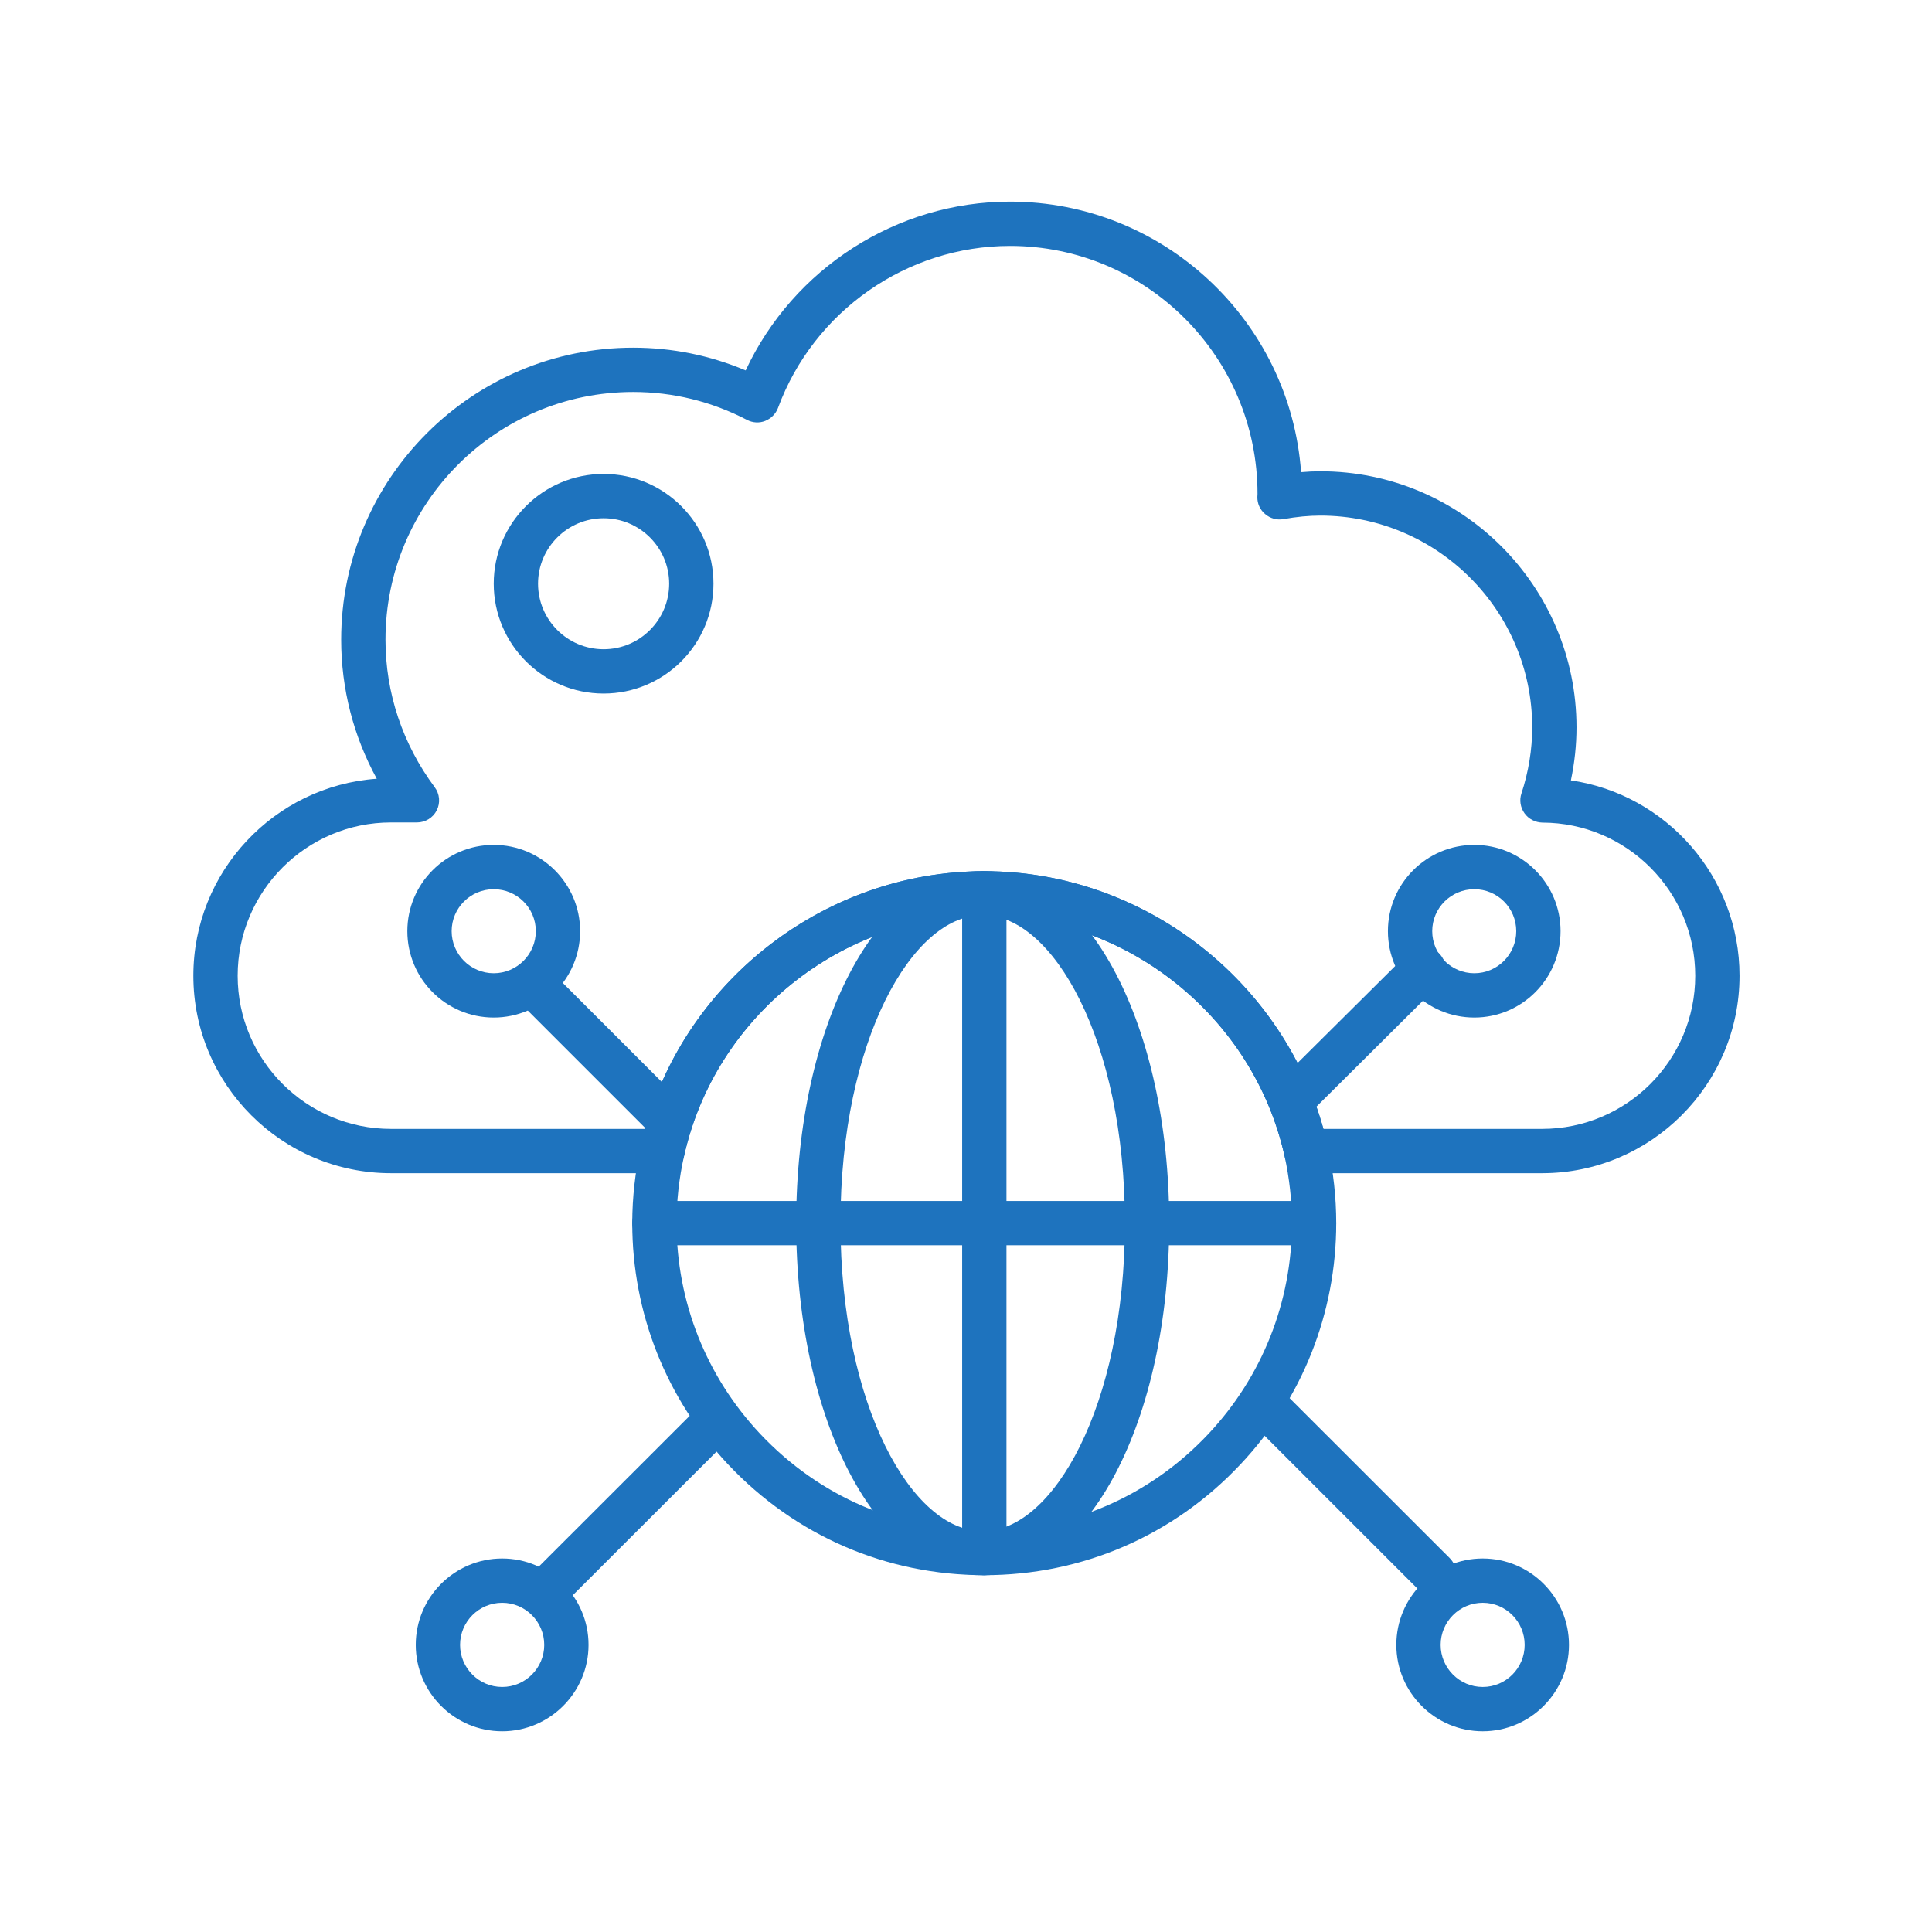
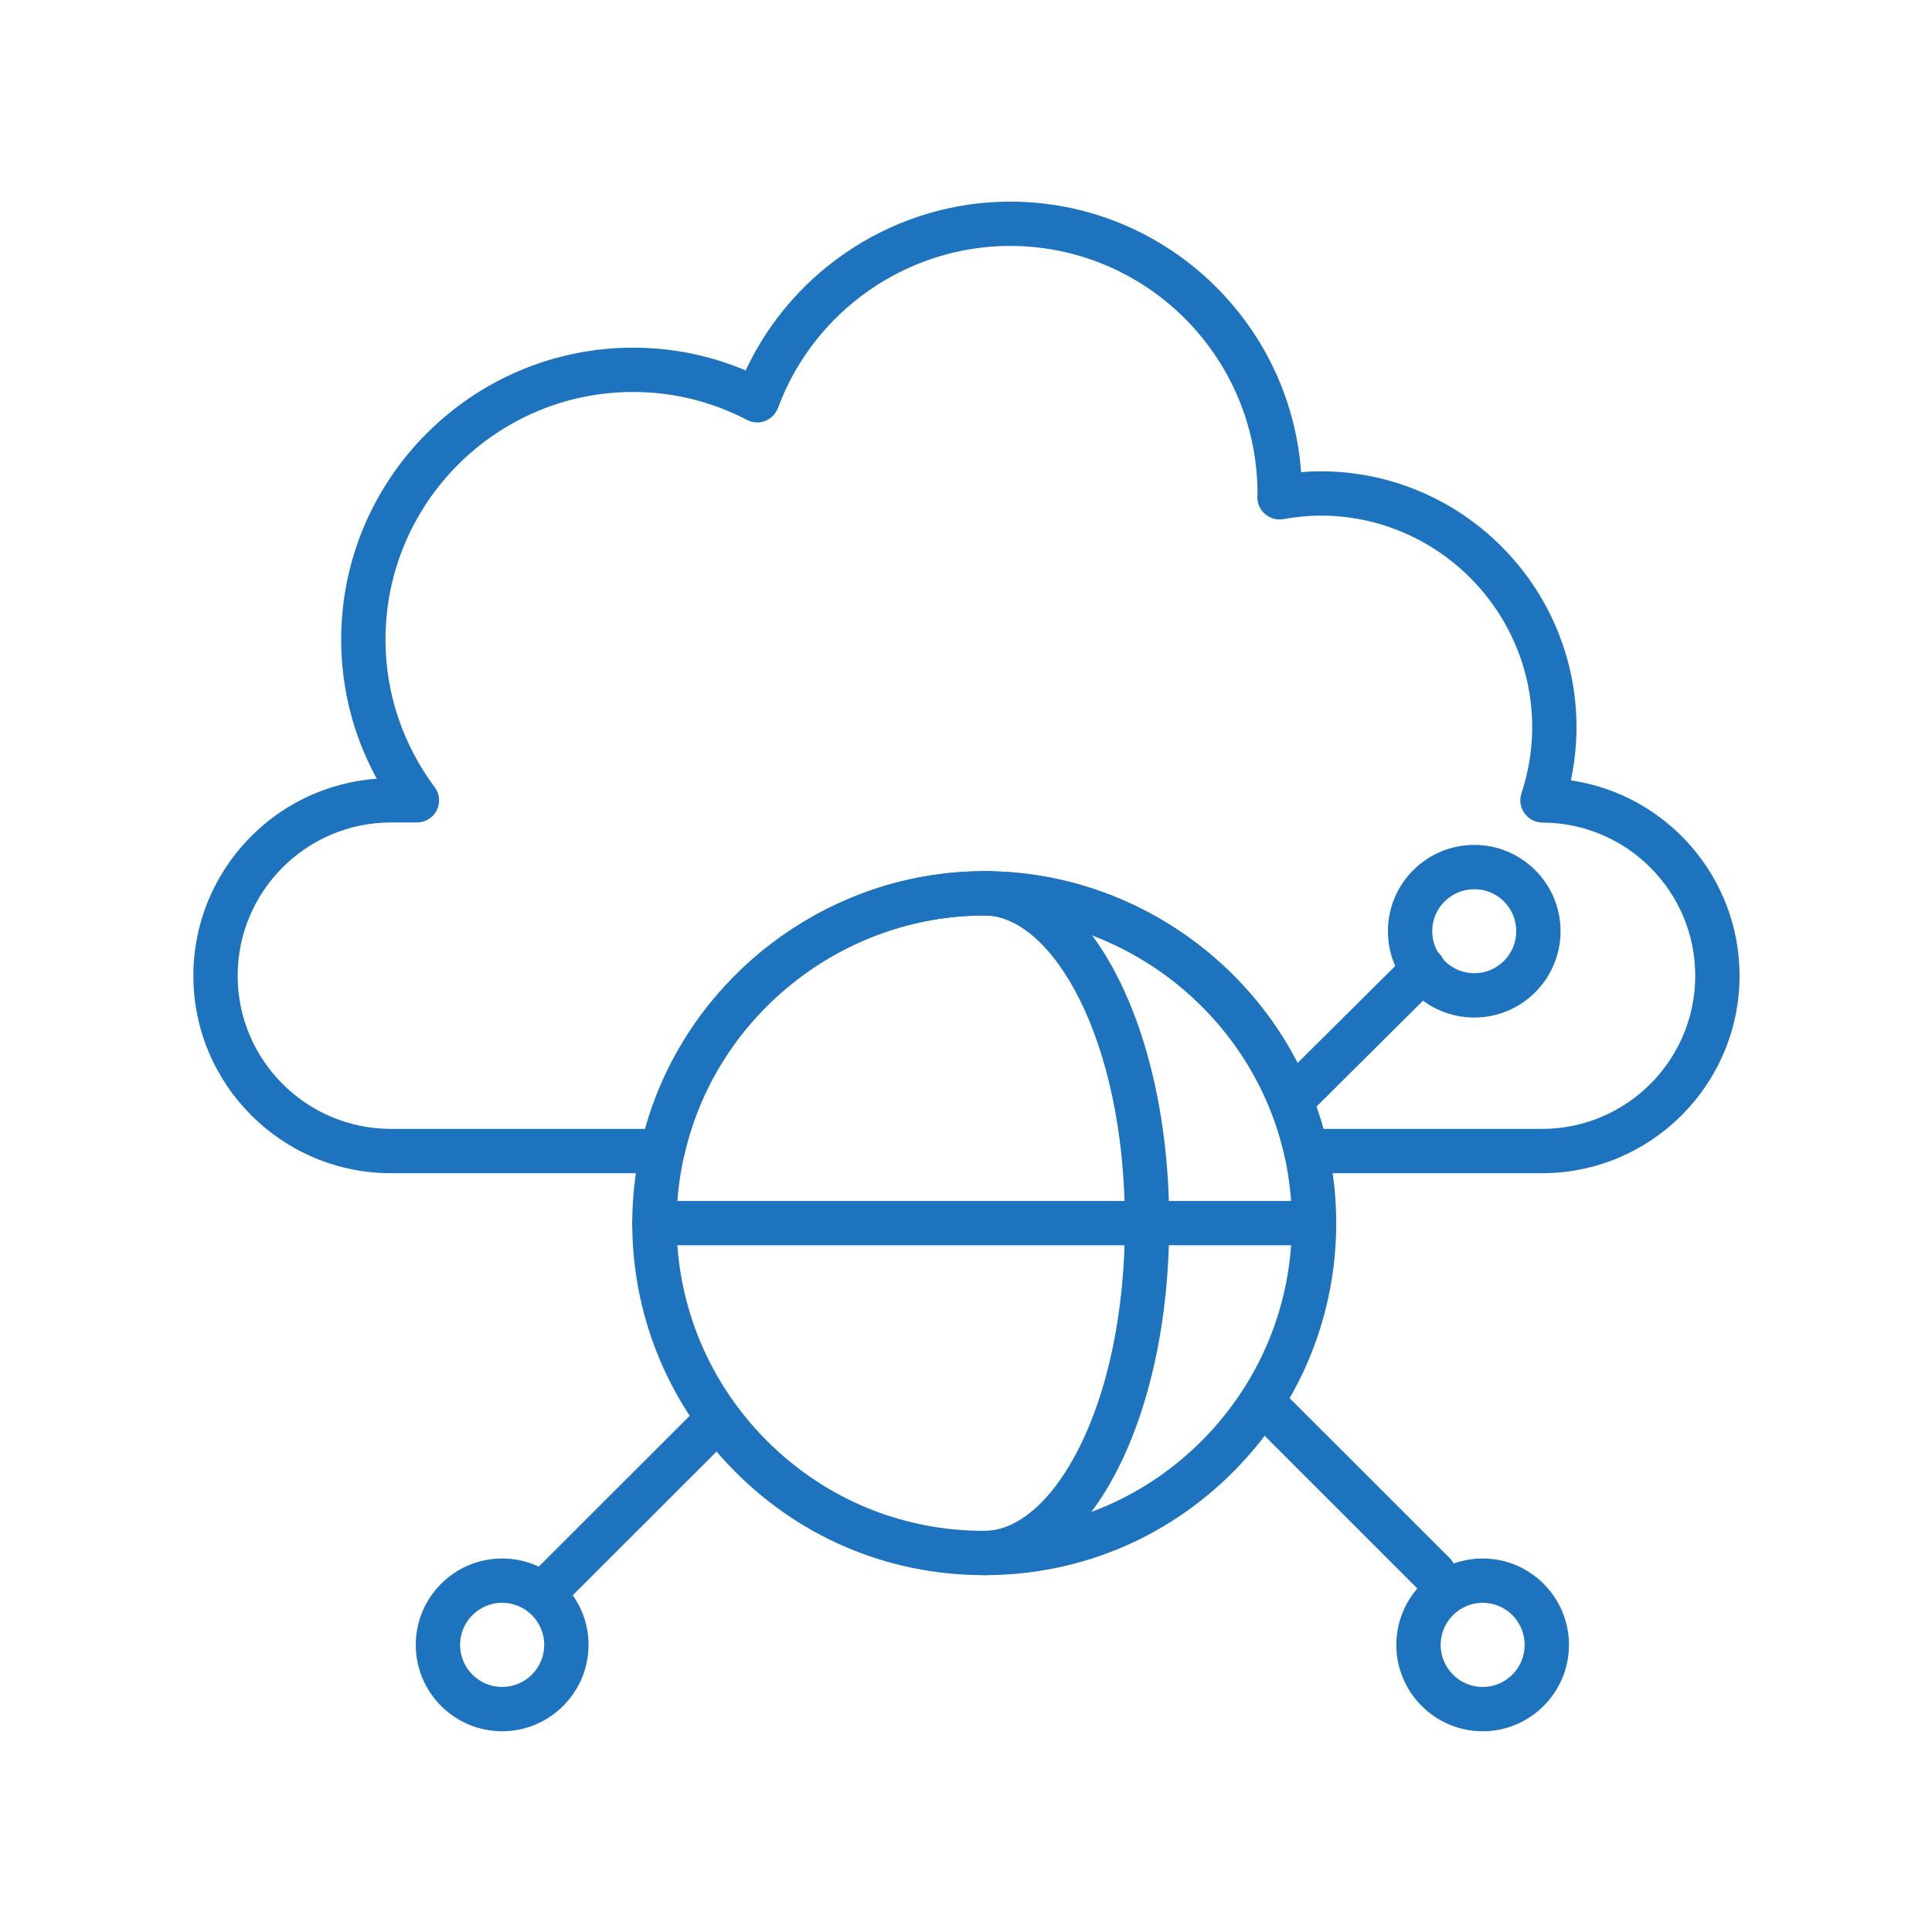
<svg xmlns="http://www.w3.org/2000/svg" width="100%" height="100%" viewBox="0 0 160 160" version="1.1" xml:space="preserve" style="fill-rule:evenodd;clip-rule:evenodd;stroke-linejoin:round;stroke-miterlimit:2;">
  <g transform="matrix(1.223,0,0,1.223,-17.803,-17.803)">
    <g transform="matrix(1,0,0,1,-1554.41,-2391.9)">
-       <path d="M1609.84,2441.55C1607.39,2441.55 1605.4,2443.54 1605.4,2445.98C1605.4,2448.43 1607.39,2450.42 1609.84,2450.42C1612.29,2450.42 1614.28,2448.43 1614.28,2445.98C1614.28,2443.54 1612.29,2441.55 1609.84,2441.55ZM1609.84,2453.42C1605.74,2453.42 1602.4,2450.09 1602.4,2445.98C1602.4,2441.88 1605.74,2438.55 1609.84,2438.55C1613.94,2438.55 1617.28,2441.88 1617.28,2445.98C1617.28,2450.09 1613.94,2453.42 1609.84,2453.42Z" style="fill:rgb(30,115,190);fill-rule:nonzero;" />
-     </g>
+       </g>
    <g transform="matrix(1,0,0,1,-1554.41,-2391.9)">
-       <path d="M1602.4,2466.67C1600.83,2466.67 1599.55,2467.94 1599.55,2469.51C1599.55,2471.08 1600.83,2472.36 1602.4,2472.36C1603.97,2472.36 1605.25,2471.08 1605.25,2469.51C1605.25,2467.94 1603.97,2466.67 1602.4,2466.67ZM1602.4,2475.36C1599.17,2475.36 1596.55,2472.74 1596.55,2469.51C1596.55,2466.29 1599.17,2463.67 1602.4,2463.67C1605.62,2463.67 1608.25,2466.29 1608.25,2469.51C1608.25,2472.74 1605.62,2475.36 1602.4,2475.36Z" style="fill:rgb(30,115,190);fill-rule:nonzero;" />
-     </g>
+       </g>
    <g transform="matrix(1,0,0,1,-1554.41,-2391.9)">
      <path d="M1668.8,2466.67C1667.23,2466.67 1665.95,2467.94 1665.95,2469.51C1665.95,2471.08 1667.23,2472.36 1668.8,2472.36C1670.37,2472.36 1671.64,2471.08 1671.64,2469.51C1671.64,2467.94 1670.37,2466.67 1668.8,2466.67ZM1668.8,2475.36C1665.57,2475.36 1662.95,2472.74 1662.95,2469.51C1662.95,2466.29 1665.57,2463.67 1668.8,2463.67C1672.02,2463.67 1674.64,2466.29 1674.64,2469.51C1674.64,2472.74 1672.02,2475.36 1668.8,2475.36Z" style="fill:rgb(30,115,190);fill-rule:nonzero;" />
    </g>
    <g transform="matrix(1,0,0,1,-1554.41,-2391.9)">
      <path d="M1602.97,2514.99C1601.4,2514.99 1600.12,2516.27 1600.12,2517.84C1600.12,2519.41 1601.4,2520.69 1602.97,2520.69C1604.54,2520.69 1605.82,2519.41 1605.82,2517.84C1605.82,2516.27 1604.54,2514.99 1602.97,2514.99ZM1602.97,2523.69C1599.74,2523.69 1597.12,2521.06 1597.12,2517.84C1597.12,2514.62 1599.74,2511.99 1602.97,2511.99C1606.19,2511.99 1608.82,2514.62 1608.82,2517.84C1608.82,2521.06 1606.19,2523.69 1602.97,2523.69Z" style="fill:rgb(30,115,190);fill-rule:nonzero;" />
    </g>
    <g transform="matrix(1,0,0,1,-1554.41,-2391.9)">
      <path d="M1669.37,2514.99C1667.8,2514.99 1666.52,2516.27 1666.52,2517.84C1666.52,2519.41 1667.8,2520.69 1669.37,2520.69C1670.94,2520.69 1672.21,2519.41 1672.21,2517.84C1672.21,2516.27 1670.94,2514.99 1669.37,2514.99ZM1669.37,2523.69C1666.14,2523.69 1663.52,2521.06 1663.52,2517.84C1663.52,2514.62 1666.14,2511.99 1669.37,2511.99C1672.59,2511.99 1675.21,2514.62 1675.21,2517.84C1675.21,2521.06 1672.59,2523.69 1669.37,2523.69Z" style="fill:rgb(30,115,190);fill-rule:nonzero;" />
    </g>
    <g transform="matrix(1,0,0,1,-1554.41,-2391.9)">
-       <path d="M1666.08,2514.54C1665.69,2514.54 1665.31,2514.39 1665.02,2514.1L1653.5,2502.58C1652.91,2501.99 1652.91,2501.04 1653.5,2500.46C1654.09,2499.87 1655.03,2499.87 1655.62,2500.46L1667.14,2511.97C1667.72,2512.56 1667.72,2513.51 1667.14,2514.1C1666.85,2514.39 1666.46,2514.54 1666.08,2514.54Z" style="fill:rgb(30,115,190);fill-rule:nonzero;" />
+       <path d="M1666.08,2514.54C1665.69,2514.54 1665.31,2514.39 1665.02,2514.1L1653.5,2502.58C1654.09,2499.87 1655.03,2499.87 1655.62,2500.46L1667.14,2511.97C1667.72,2512.56 1667.72,2513.51 1667.14,2514.1C1666.85,2514.39 1666.46,2514.54 1666.08,2514.54Z" style="fill:rgb(30,115,190);fill-rule:nonzero;" />
    </g>
    <g transform="matrix(1,0,0,1,-1554.41,-2391.9)">
-       <path d="M1614.05,2483.61C1613.67,2483.61 1613.29,2483.46 1612.99,2483.17L1604.1,2474.28C1603.52,2473.7 1603.52,2472.75 1604.1,2472.16C1604.69,2471.58 1605.64,2471.58 1606.22,2472.16L1615.11,2481.05C1615.7,2481.64 1615.7,2482.59 1615.11,2483.17C1614.82,2483.46 1614.44,2483.61 1614.05,2483.61Z" style="fill:rgb(30,115,190);fill-rule:nonzero;" />
-     </g>
+       </g>
    <g transform="matrix(1,0,0,1,-1554.41,-2391.9)">
      <path d="M1605.75,2515.86C1605.37,2515.86 1604.99,2515.72 1604.69,2515.42C1604.11,2514.84 1604.11,2513.89 1604.69,2513.3L1616.34,2501.66C1616.92,2501.07 1617.87,2501.07 1618.46,2501.66C1619.04,2502.25 1619.04,2503.19 1618.46,2503.78L1606.81,2515.42C1606.52,2515.72 1606.14,2515.86 1605.75,2515.86Z" style="fill:rgb(30,115,190);fill-rule:nonzero;" />
    </g>
    <g transform="matrix(1,0,0,1,-1554.41,-2391.9)">
      <path d="M1656.42,2482.46C1656.03,2482.46 1655.65,2482.32 1655.35,2482.02C1654.77,2481.43 1654.77,2480.48 1655.36,2479.9L1664.3,2471.02C1664.88,2470.43 1665.83,2470.44 1666.42,2471.02C1667,2471.61 1667,2472.56 1666.41,2473.14L1657.47,2482.03C1657.18,2482.32 1656.8,2482.46 1656.42,2482.46Z" style="fill:rgb(30,115,190);fill-rule:nonzero;" />
    </g>
    <g transform="matrix(1,0,0,1,-1554.41,-2391.9)">
      <path d="M1658.58,2482.9L1673.39,2482.9C1679.11,2482.9 1683.76,2478.25 1683.76,2472.53C1683.76,2466.82 1679.12,2462.17 1673.41,2462.16C1672.93,2462.15 1672.48,2461.92 1672.2,2461.53C1671.92,2461.14 1671.84,2460.64 1671.99,2460.19C1672.47,2458.73 1672.72,2457.22 1672.72,2455.71C1672.72,2447.81 1666.29,2441.37 1658.38,2441.37C1657.59,2441.37 1656.77,2441.45 1655.87,2441.61C1655.43,2441.69 1654.98,2441.56 1654.64,2441.27C1654.29,2440.98 1654.1,2440.55 1654.11,2440.11L1654.12,2439.9C1654.12,2430.63 1646.6,2423.11 1637.36,2423.11C1630.38,2423.11 1624.07,2427.52 1621.65,2434.08C1621.5,2434.48 1621.18,2434.8 1620.78,2434.96C1620.38,2435.12 1619.93,2435.09 1619.55,2434.89C1617.14,2433.64 1614.54,2433 1611.84,2433C1602.59,2433 1595.07,2440.52 1595.07,2449.77C1595.07,2453.38 1596.23,2456.84 1598.4,2459.76C1598.74,2460.21 1598.8,2460.82 1598.54,2461.33C1598.29,2461.83 1597.77,2462.15 1597.2,2462.15L1595.44,2462.15C1589.72,2462.15 1585.06,2466.81 1585.06,2472.53C1585.06,2478.25 1589.72,2482.9 1595.44,2482.9L1612.65,2482.9C1615.49,2472.72 1624.95,2465.45 1635.62,2465.45C1646.28,2465.45 1655.75,2472.72 1658.58,2482.9ZM1673.39,2485.9L1657.41,2485.9C1656.71,2485.9 1656.1,2485.42 1655.95,2484.73C1653.84,2475.3 1645.29,2468.45 1635.62,2468.45C1625.94,2468.45 1617.39,2475.3 1615.29,2484.73C1615.14,2485.42 1614.53,2485.9 1613.82,2485.9L1595.44,2485.9C1588.06,2485.9 1582.06,2479.9 1582.06,2472.53C1582.06,2465.48 1587.55,2459.68 1594.48,2459.19C1592.9,2456.3 1592.07,2453.09 1592.07,2449.77C1592.07,2438.87 1600.94,2430 1611.84,2430C1614.48,2430 1617.04,2430.52 1619.46,2431.54C1622.68,2424.64 1629.68,2420.11 1637.36,2420.11C1647.77,2420.11 1656.33,2428.2 1657.07,2438.43C1657.51,2438.39 1657.95,2438.37 1658.38,2438.37C1667.94,2438.37 1675.72,2446.15 1675.72,2455.71C1675.72,2456.91 1675.59,2458.11 1675.34,2459.3C1681.79,2460.24 1686.76,2465.82 1686.76,2472.53C1686.76,2479.9 1680.76,2485.9 1673.39,2485.9Z" style="fill:rgb(30,115,190);fill-rule:nonzero;" />
    </g>
    <g transform="matrix(1,0,0,1,-1554.41,-2391.9)">
      <path d="M1635.62,2468.45C1625.94,2468.45 1617.39,2475.3 1615.29,2484.73C1614.95,2486.23 1614.78,2487.77 1614.78,2489.28C1614.78,2494.61 1616.8,2499.68 1620.45,2503.56C1624.44,2507.79 1629.82,2510.12 1635.62,2510.12C1641.42,2510.12 1646.81,2507.79 1650.79,2503.56C1654.44,2499.67 1656.45,2494.61 1656.45,2489.28C1656.45,2487.77 1656.28,2486.24 1655.95,2484.73C1653.84,2475.3 1645.29,2468.45 1635.62,2468.45ZM1635.62,2513.12C1628.99,2513.12 1622.83,2510.46 1618.27,2505.62C1614.09,2501.18 1611.78,2495.38 1611.78,2489.28C1611.78,2487.55 1611.98,2485.79 1612.36,2484.08C1614.77,2473.28 1624.55,2465.45 1635.62,2465.45C1646.69,2465.45 1656.47,2473.28 1658.88,2484.08C1659.26,2485.8 1659.45,2487.55 1659.45,2489.28C1659.45,2495.37 1657.15,2501.17 1652.97,2505.61C1648.42,2510.45 1642.25,2513.12 1635.62,2513.12Z" style="fill:rgb(30,115,190);fill-rule:nonzero;" />
    </g>
    <g transform="matrix(1,0,0,1,-1554.41,-2391.9)">
-       <path d="M1635.4,2513.12C1628.38,2513.12 1622.88,2502.65 1622.88,2489.28C1622.88,2475.92 1628.38,2465.45 1635.4,2465.45C1636.23,2465.45 1636.9,2466.12 1636.9,2466.95C1636.9,2467.78 1636.23,2468.45 1635.4,2468.45C1630.8,2468.45 1625.88,2476.82 1625.88,2489.28C1625.88,2501.75 1630.8,2510.12 1635.4,2510.12C1636.23,2510.12 1636.9,2510.79 1636.9,2511.62C1636.9,2512.45 1636.23,2513.12 1635.4,2513.12Z" style="fill:rgb(30,115,190);fill-rule:nonzero;" />
-     </g>
+       </g>
    <g transform="matrix(1,0,0,1,-1554.41,-2391.9)">
      <path d="M1635.62,2513.12C1634.79,2513.12 1634.12,2512.45 1634.12,2511.62C1634.12,2510.79 1634.79,2510.12 1635.62,2510.12C1640.21,2510.12 1645.14,2501.75 1645.14,2489.28C1645.14,2476.82 1640.21,2468.45 1635.62,2468.45C1634.79,2468.45 1634.12,2467.78 1634.12,2466.95C1634.12,2466.12 1634.79,2465.45 1635.62,2465.45C1642.64,2465.45 1648.14,2475.92 1648.14,2489.28C1648.14,2502.65 1642.64,2513.12 1635.62,2513.12Z" style="fill:rgb(30,115,190);fill-rule:nonzero;" />
    </g>
    <g transform="matrix(1,0,0,1,-1554.41,-2391.9)">
-       <path d="M1635.62,2513.12C1634.79,2513.12 1634.12,2512.45 1634.12,2511.62L1634.12,2466.95C1634.12,2466.12 1634.79,2465.45 1635.62,2465.45C1636.45,2465.45 1637.12,2466.12 1637.12,2466.95L1637.12,2511.62C1637.12,2512.45 1636.45,2513.12 1635.62,2513.12Z" style="fill:rgb(30,115,190);fill-rule:nonzero;" />
-     </g>
+       </g>
    <g transform="matrix(1,0,0,1,-1554.41,-2391.9)">
      <path d="M1657.95,2490.78L1613.28,2490.78C1612.45,2490.78 1611.78,2490.11 1611.78,2489.28C1611.78,2488.46 1612.45,2487.78 1613.28,2487.78L1657.95,2487.78C1658.78,2487.78 1659.45,2488.46 1659.45,2489.28C1659.45,2490.11 1658.78,2490.78 1657.95,2490.78Z" style="fill:rgb(30,115,190);fill-rule:nonzero;" />
    </g>
  </g>
</svg>